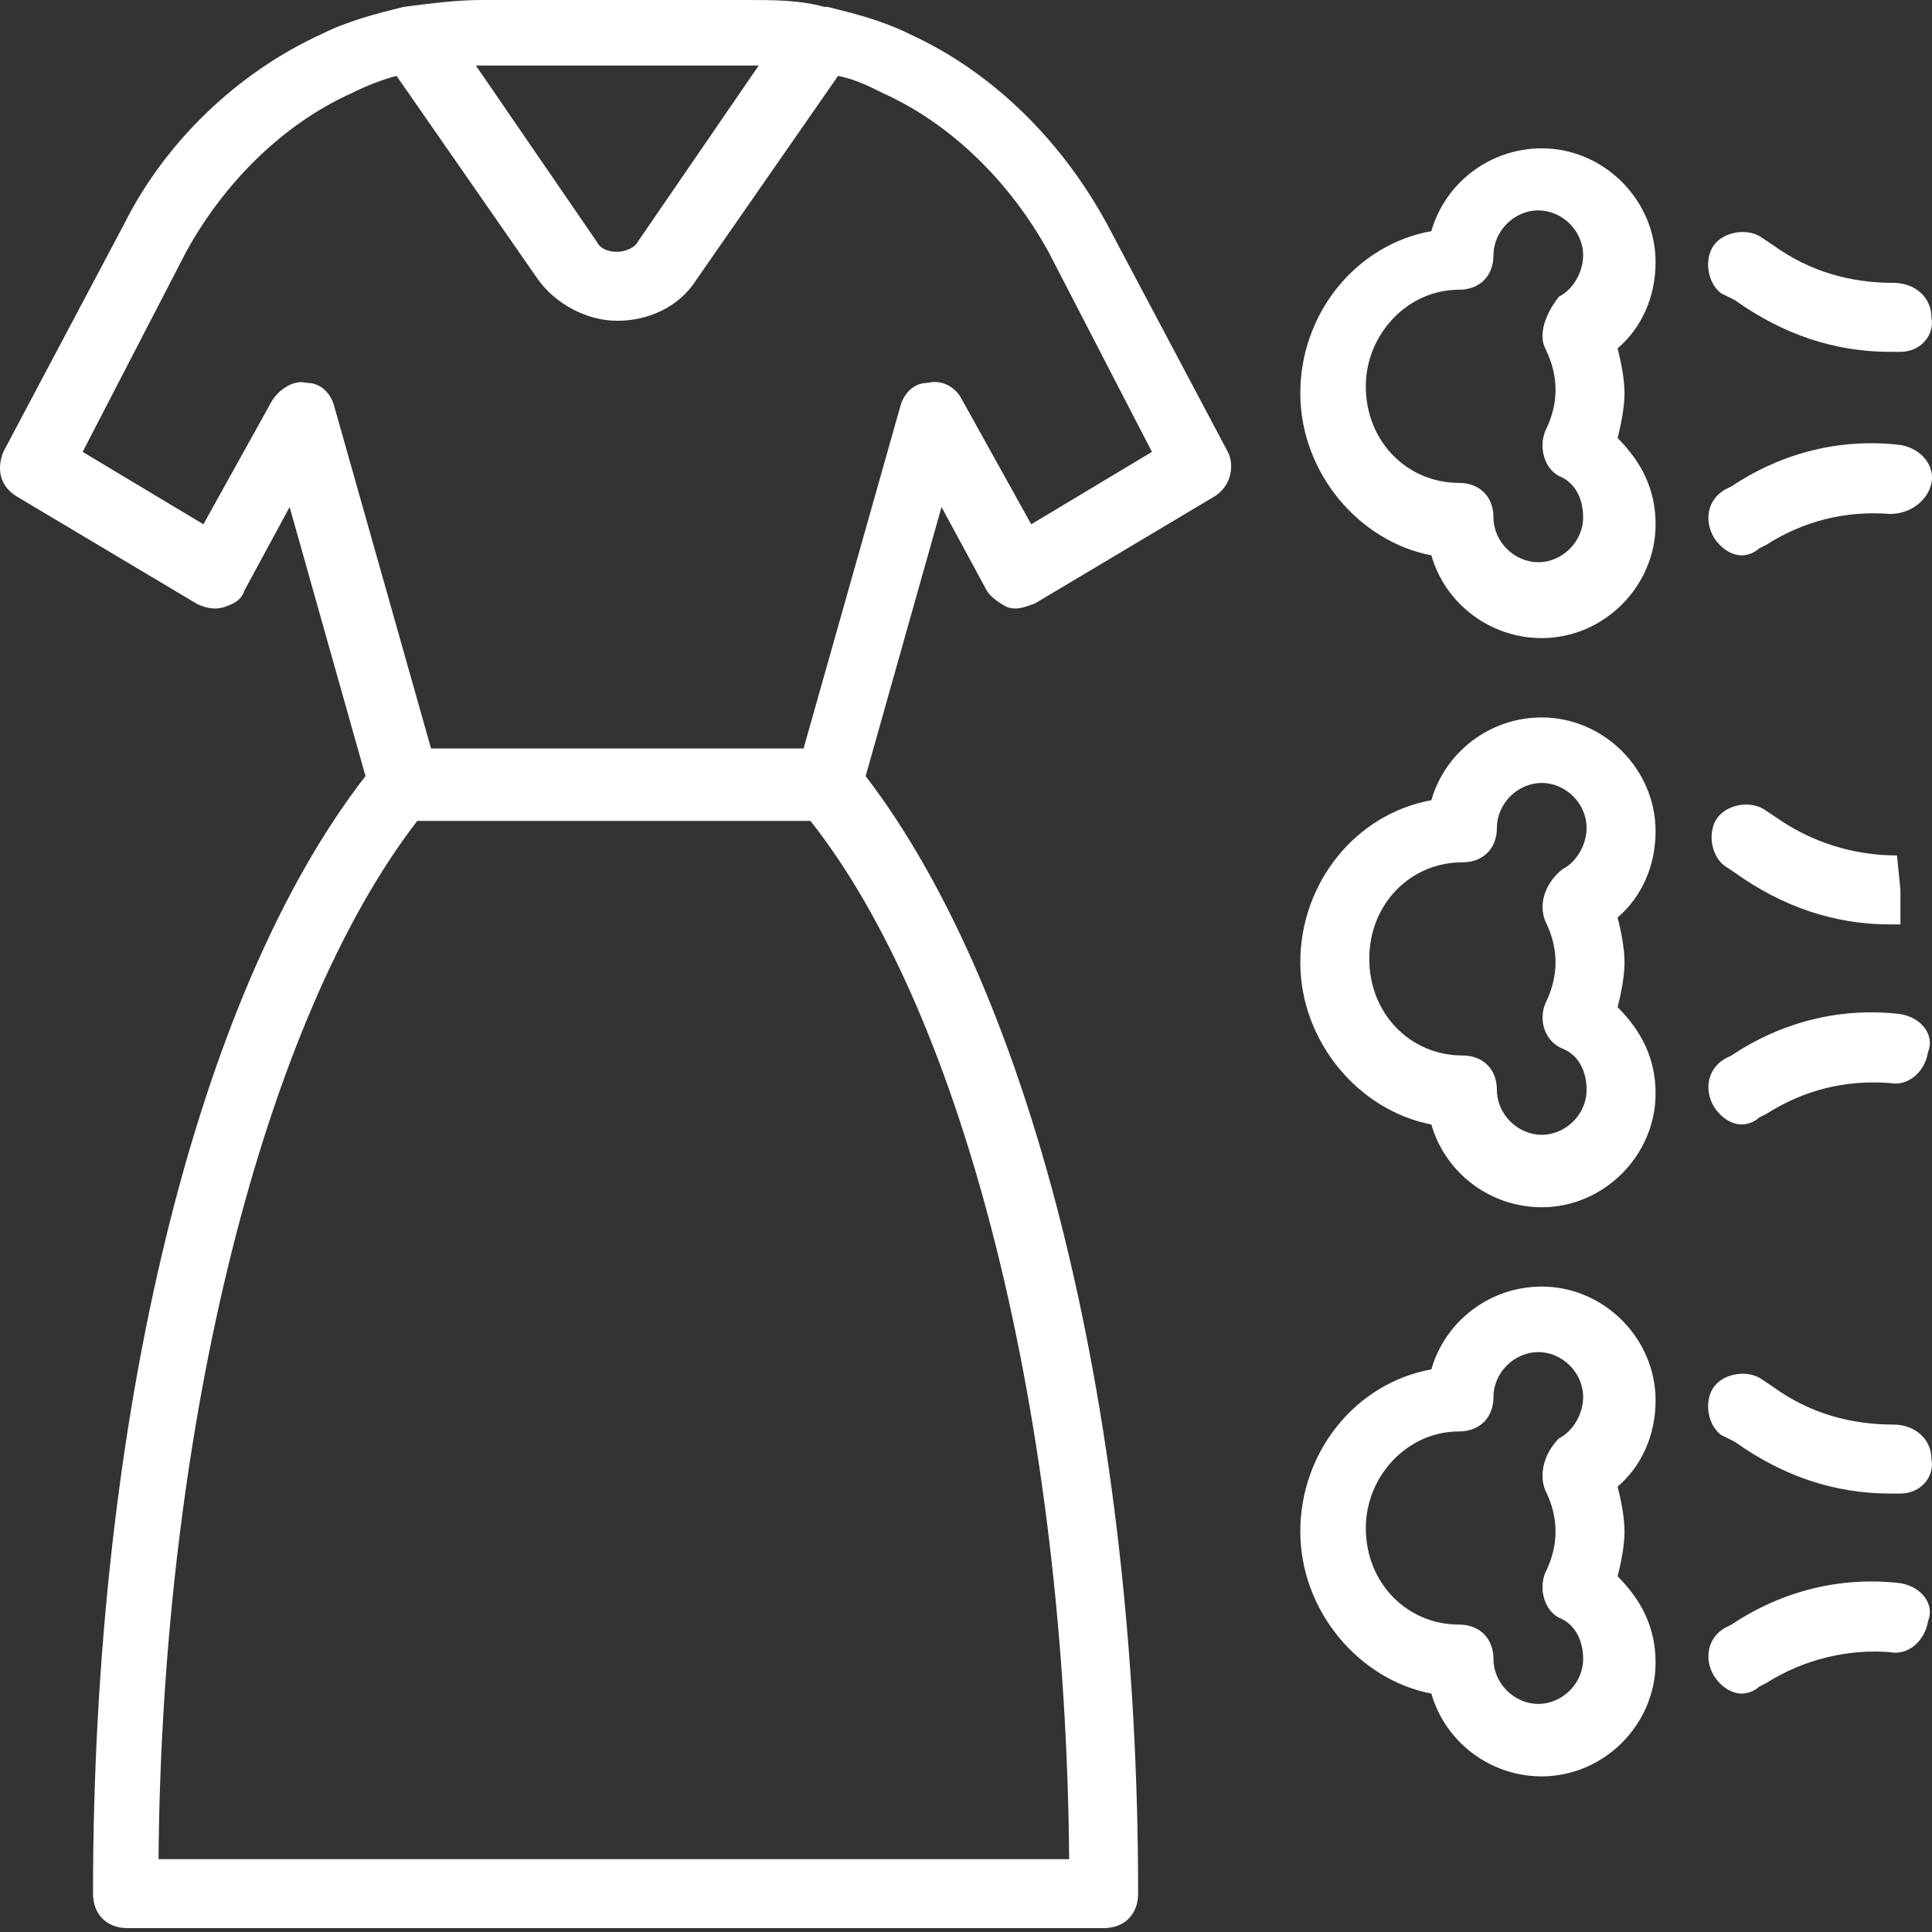
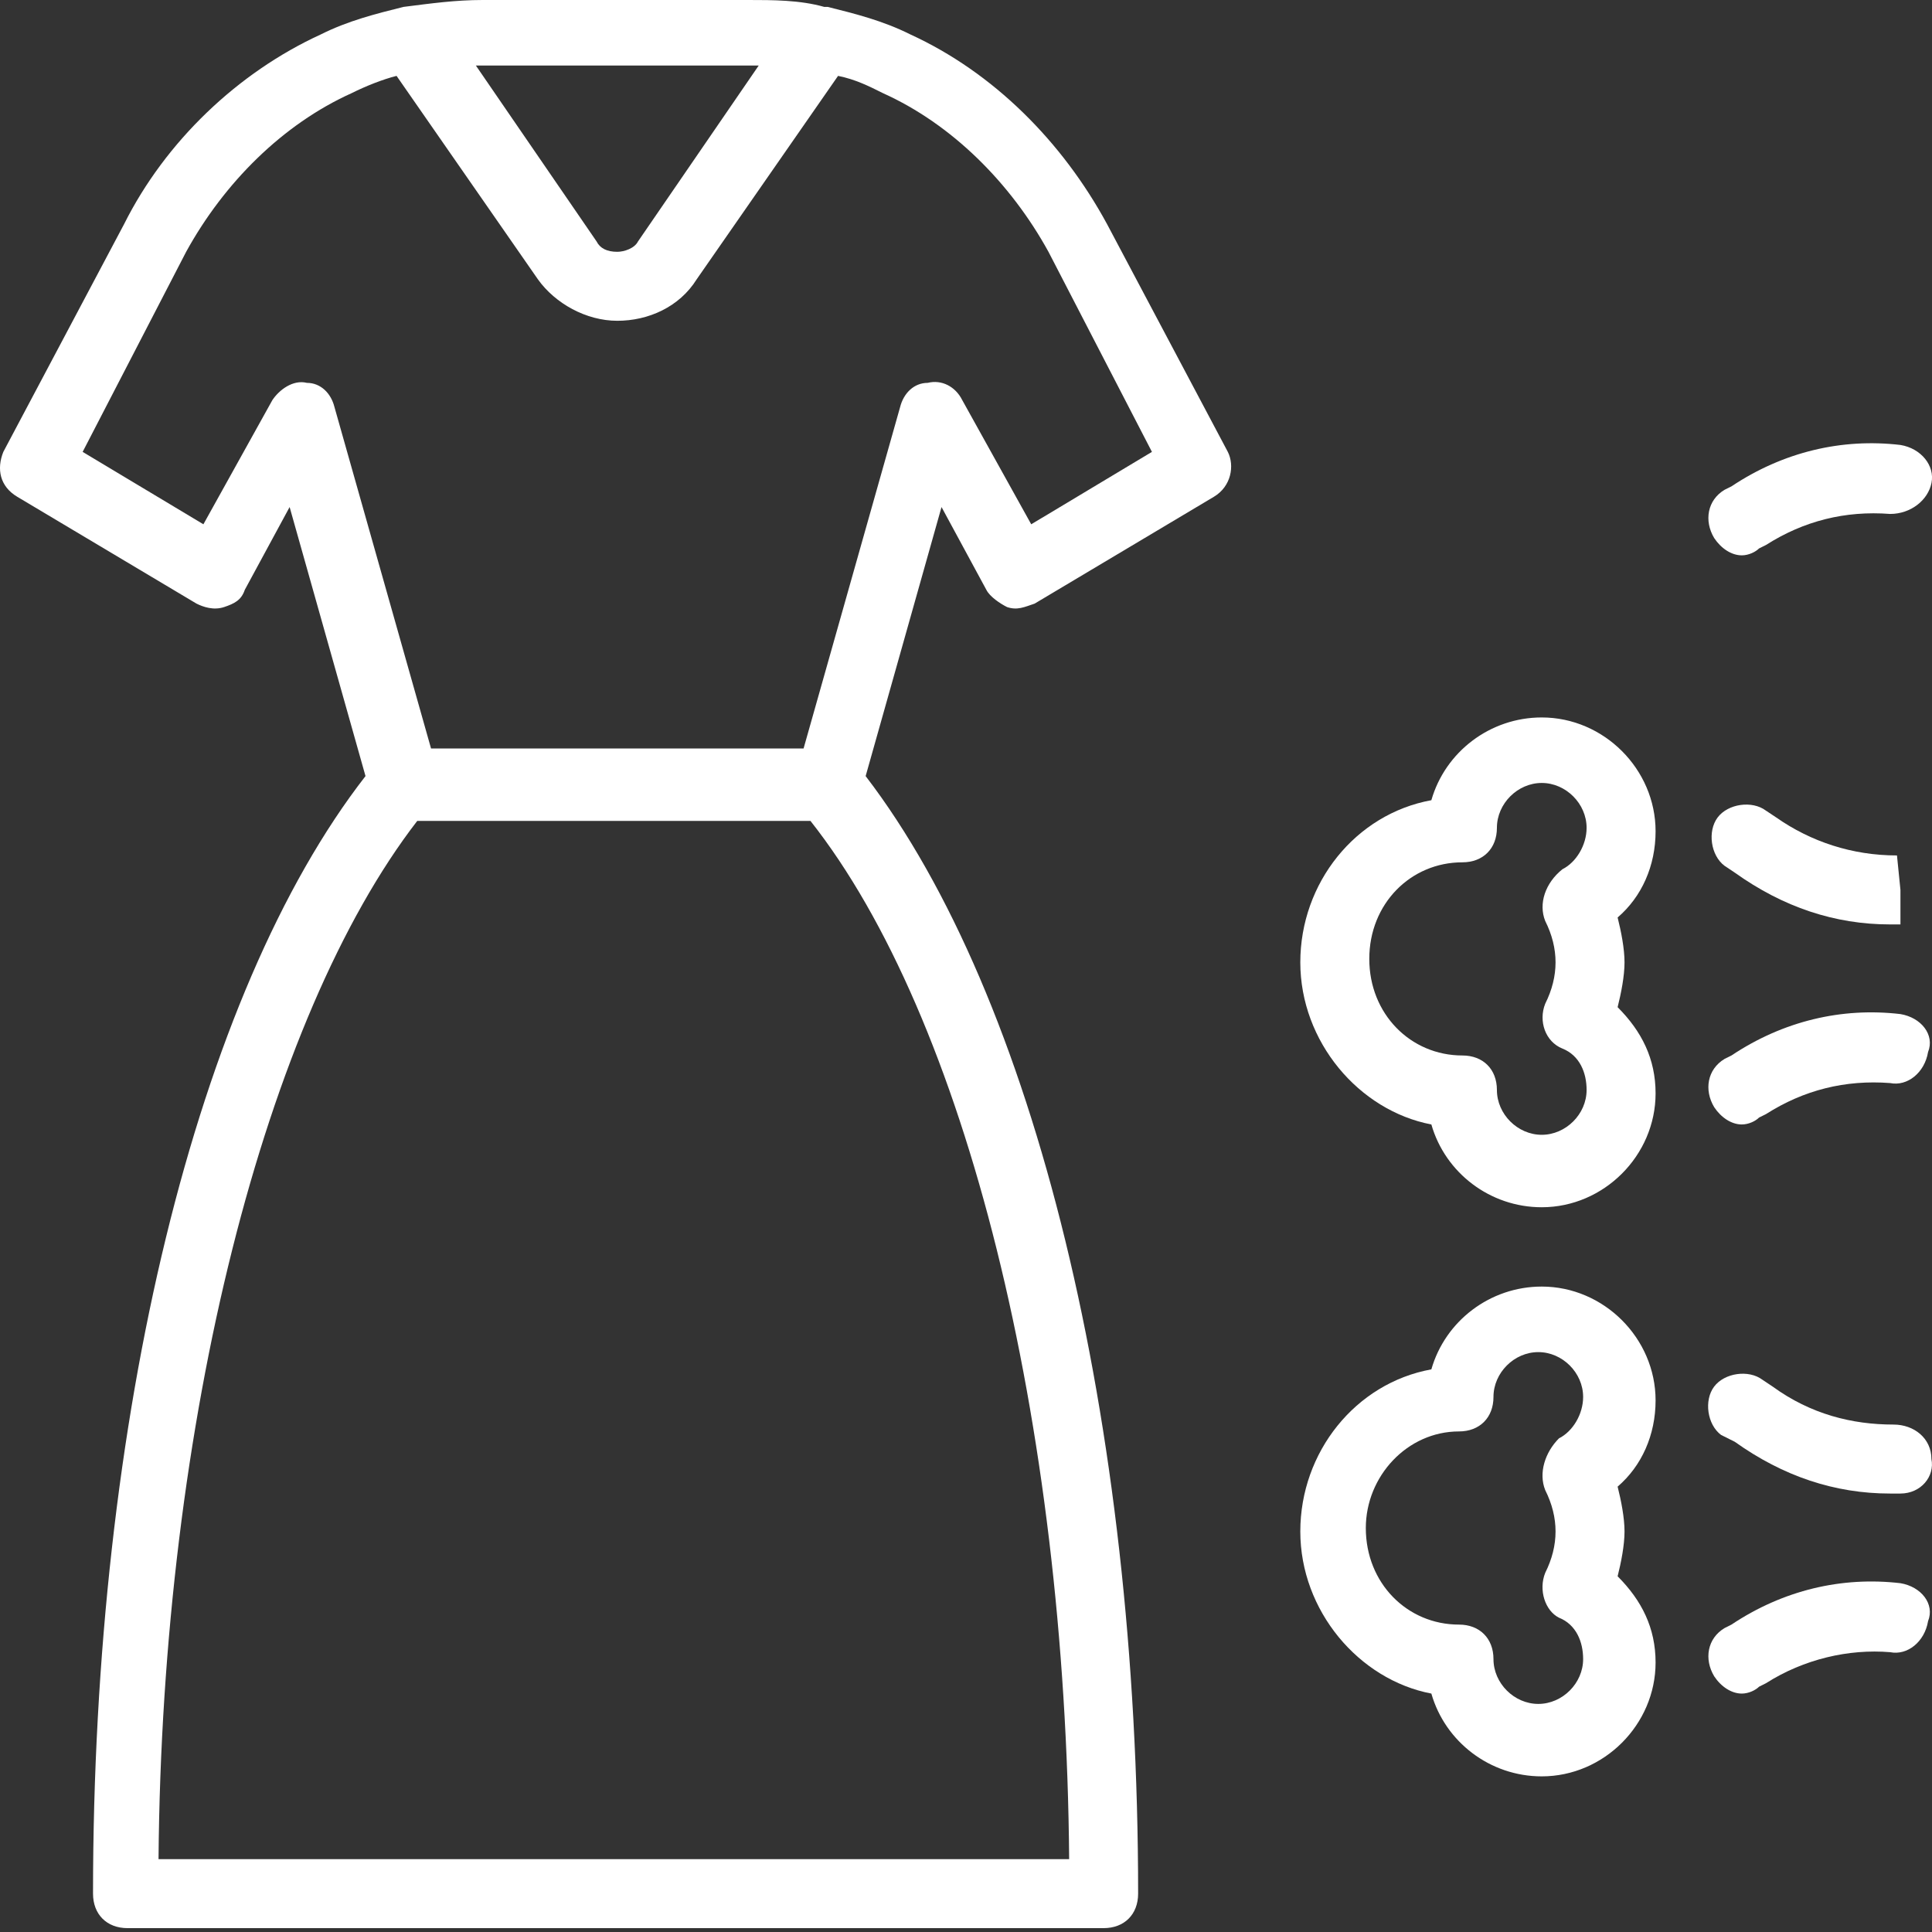
<svg xmlns="http://www.w3.org/2000/svg" width="54" height="54" viewBox="0 0 54 54" fill="none">
  <rect x="0" y="0" width="54" height="54" fill="#333333" stroke="none" />
  <path d="M53.119 44.251C51.48 44.059 49.841 44.444 48.395 45.408L48.202 45.505C47.72 45.794 47.623 46.372 47.913 46.854C48.105 47.144 48.395 47.336 48.684 47.336C48.877 47.336 49.07 47.24 49.166 47.144L49.359 47.047C50.419 46.372 51.673 46.083 52.83 46.179C53.312 46.276 53.794 45.89 53.89 45.312C54.083 44.83 53.697 44.348 53.119 44.251Z" fill="white" />
  <path d="M48.489 40.299C49.839 41.263 51.285 41.745 52.827 41.745C52.924 41.745 53.02 41.745 53.116 41.745C53.695 41.745 54.081 41.263 53.984 40.781C53.984 40.203 53.502 39.817 52.924 39.817C51.767 39.817 50.61 39.528 49.549 38.757L49.26 38.564C48.874 38.275 48.2 38.371 47.91 38.757C47.621 39.142 47.718 39.817 48.103 40.106L48.489 40.299Z" fill="white" />
  <path d="M43.092 35.96C41.646 35.96 40.393 36.924 40.007 38.274C37.886 38.659 36.344 40.588 36.344 42.805C36.344 45.022 37.983 46.95 40.007 47.336C40.393 48.686 41.646 49.65 43.092 49.65C44.828 49.65 46.274 48.204 46.274 46.468C46.274 45.504 45.888 44.733 45.213 44.058C45.31 43.673 45.406 43.191 45.406 42.805C45.406 42.419 45.31 41.937 45.213 41.552C45.888 40.973 46.274 40.105 46.274 39.141C46.274 37.406 44.828 35.96 43.092 35.96ZM43.189 41.648C43.382 42.034 43.478 42.419 43.478 42.805C43.478 43.191 43.382 43.576 43.189 43.962C42.996 44.444 43.189 45.022 43.574 45.215C44.056 45.408 44.249 45.89 44.249 46.372C44.249 47.047 43.671 47.625 42.996 47.625C42.321 47.625 41.743 47.047 41.743 46.372C41.743 45.794 41.357 45.408 40.779 45.408C39.332 45.408 38.175 44.251 38.175 42.709C38.175 41.262 39.332 40.009 40.779 40.009C41.357 40.009 41.743 39.623 41.743 39.045C41.743 38.37 42.321 37.792 42.996 37.792C43.671 37.792 44.249 38.37 44.249 39.045C44.249 39.527 43.96 40.009 43.574 40.202C43.189 40.587 42.996 41.166 43.189 41.648Z" fill="white" />
  <path d="M53.119 28.344C51.48 28.151 49.841 28.537 48.395 29.501L48.202 29.597C47.72 29.887 47.623 30.465 47.913 30.947C48.105 31.236 48.395 31.429 48.684 31.429C48.877 31.429 49.07 31.333 49.166 31.236L49.359 31.14C50.419 30.465 51.576 30.176 52.83 30.272C53.312 30.369 53.794 29.983 53.89 29.405C54.083 28.923 53.697 28.441 53.119 28.344Z" fill="white" />
  <path d="M49.647 22.849L49.358 22.657C48.972 22.367 48.297 22.464 48.008 22.849C47.719 23.235 47.815 23.91 48.201 24.199L48.49 24.392C49.84 25.356 51.286 25.838 52.828 25.838C52.925 25.838 53.021 25.838 53.118 25.838V24.874L53.021 23.91C51.768 23.91 50.611 23.524 49.647 22.849Z" fill="white" />
  <path d="M43.092 20.053C41.646 20.053 40.393 21.017 40.007 22.366C37.886 22.752 36.344 24.68 36.344 26.898C36.344 29.115 37.983 31.043 40.007 31.429C40.393 32.779 41.646 33.743 43.092 33.743C44.828 33.743 46.274 32.297 46.274 30.561C46.274 29.597 45.888 28.826 45.213 28.151C45.31 27.765 45.406 27.283 45.406 26.898C45.406 26.512 45.31 26.03 45.213 25.644C45.888 25.066 46.274 24.198 46.274 23.234C46.274 21.499 44.828 20.053 43.092 20.053ZM43.189 25.741C43.382 26.126 43.478 26.512 43.478 26.898C43.478 27.283 43.382 27.669 43.189 28.055C42.996 28.537 43.189 29.115 43.671 29.308C44.153 29.501 44.346 29.983 44.346 30.465C44.346 31.14 43.767 31.718 43.092 31.718C42.417 31.718 41.839 31.14 41.839 30.465C41.839 29.886 41.453 29.501 40.875 29.501C39.429 29.501 38.272 28.344 38.272 26.801C38.272 25.259 39.429 24.102 40.875 24.102C41.453 24.102 41.839 23.716 41.839 23.138C41.839 22.463 42.417 21.884 43.092 21.884C43.767 21.884 44.346 22.463 44.346 23.138C44.346 23.62 44.056 24.102 43.671 24.295C43.189 24.68 42.996 25.259 43.189 25.741Z" fill="white" />
  <path d="M53.986 13.497C54.083 13.015 53.697 12.533 53.119 12.437C51.48 12.244 49.841 12.63 48.395 13.594L48.202 13.69C47.72 13.979 47.623 14.558 47.913 15.04C48.105 15.329 48.395 15.522 48.684 15.522C48.877 15.522 49.07 15.425 49.166 15.329L49.359 15.233C50.419 14.558 51.576 14.269 52.83 14.365C53.408 14.365 53.89 13.979 53.986 13.497Z" fill="white" />
-   <path d="M48.489 8.388C49.839 9.352 51.285 9.834 52.827 9.834C52.924 9.834 53.02 9.834 53.116 9.834C53.695 9.834 54.081 9.352 53.984 8.87C53.984 8.291 53.502 7.906 52.924 7.906C51.767 7.906 50.61 7.617 49.549 6.845L49.26 6.653C48.874 6.363 48.2 6.46 47.91 6.845C47.621 7.231 47.718 7.906 48.103 8.195L48.489 8.388Z" fill="white" />
-   <path d="M43.092 4.146C41.646 4.146 40.393 5.11 40.007 6.459C37.886 6.845 36.344 8.773 36.344 10.991C36.344 13.208 37.983 15.136 40.007 15.522C40.393 16.871 41.646 17.835 43.092 17.835C44.828 17.835 46.274 16.389 46.274 14.654C46.274 13.69 45.888 12.919 45.213 12.244C45.31 11.858 45.406 11.376 45.406 10.991C45.406 10.605 45.31 10.123 45.213 9.737C45.888 9.159 46.274 8.291 46.274 7.327C46.274 5.592 44.828 4.146 43.092 4.146ZM43.189 9.737C43.382 10.123 43.478 10.508 43.478 10.894C43.478 11.28 43.382 11.665 43.189 12.051C42.996 12.533 43.189 13.111 43.574 13.304C44.056 13.497 44.249 13.979 44.249 14.461C44.249 15.136 43.671 15.714 42.996 15.714C42.321 15.714 41.743 15.136 41.743 14.461C41.743 13.883 41.357 13.497 40.779 13.497C39.332 13.497 38.175 12.34 38.175 10.798C38.175 9.352 39.332 8.098 40.779 8.098C41.357 8.098 41.743 7.713 41.743 7.134C41.743 6.459 42.321 5.881 42.996 5.881C43.671 5.881 44.249 6.459 44.249 7.134C44.249 7.616 43.96 8.098 43.574 8.291C43.189 8.773 42.996 9.352 43.189 9.737Z" fill="white" />
  <path d="M30.944 6.267C29.69 3.953 27.762 2.025 25.448 0.964C24.677 0.578 23.906 0.386 23.135 0.193C23.135 0.193 23.135 0.193 23.038 0.193C22.363 -1.76557e-05 21.592 0 20.917 0H13.494C12.723 0 12.048 0.096 11.277 0.193C10.505 0.386 9.734 0.578 8.963 0.964C6.649 2.025 4.624 3.953 3.467 6.267L0.093 12.63C-0.1 13.111 -0.003 13.594 0.479 13.883L5.492 16.871C5.685 16.968 5.974 17.064 6.263 16.968C6.552 16.871 6.745 16.775 6.842 16.486L8.095 14.172L10.216 21.692C5.492 27.766 2.6 39.624 2.6 52.928C2.6 53.507 2.985 53.892 3.564 53.892H30.847C31.426 53.892 31.811 53.507 31.811 52.928C31.811 39.72 28.919 27.862 24.195 21.692L26.316 14.172L27.569 16.486C27.666 16.679 27.955 16.871 28.148 16.968C28.437 17.064 28.63 16.968 28.919 16.871L33.932 13.883C34.414 13.594 34.511 13.015 34.318 12.63L30.944 6.267ZM20.917 1.832C21.014 1.832 21.11 1.832 21.206 1.832L17.832 6.749C17.736 6.941 17.447 7.038 17.254 7.038C16.965 7.038 16.772 6.941 16.675 6.749L13.301 1.832C13.397 1.832 13.494 1.832 13.59 1.832H20.917ZM29.883 51.964H4.431C4.528 39.72 7.42 28.44 11.662 22.945H22.653C26.991 28.44 29.787 39.72 29.883 51.964ZM28.823 14.654L26.895 11.183C26.702 10.798 26.316 10.605 25.93 10.701C25.545 10.701 25.256 10.991 25.159 11.376L22.46 20.921H12.048L9.348 11.376C9.252 10.991 8.963 10.701 8.577 10.701C8.191 10.605 7.806 10.894 7.613 11.183L5.685 14.654L2.31 12.63L5.203 7.038C6.263 5.11 7.902 3.471 9.83 2.603C10.216 2.41 10.698 2.217 11.084 2.121L15.036 7.809C15.518 8.484 16.386 8.966 17.254 8.966C18.121 8.966 18.989 8.58 19.471 7.809L23.424 2.121C23.906 2.217 24.292 2.41 24.677 2.603C26.605 3.471 28.244 5.11 29.305 7.038L32.197 12.63L28.823 14.654Z" fill="white" />
</svg>